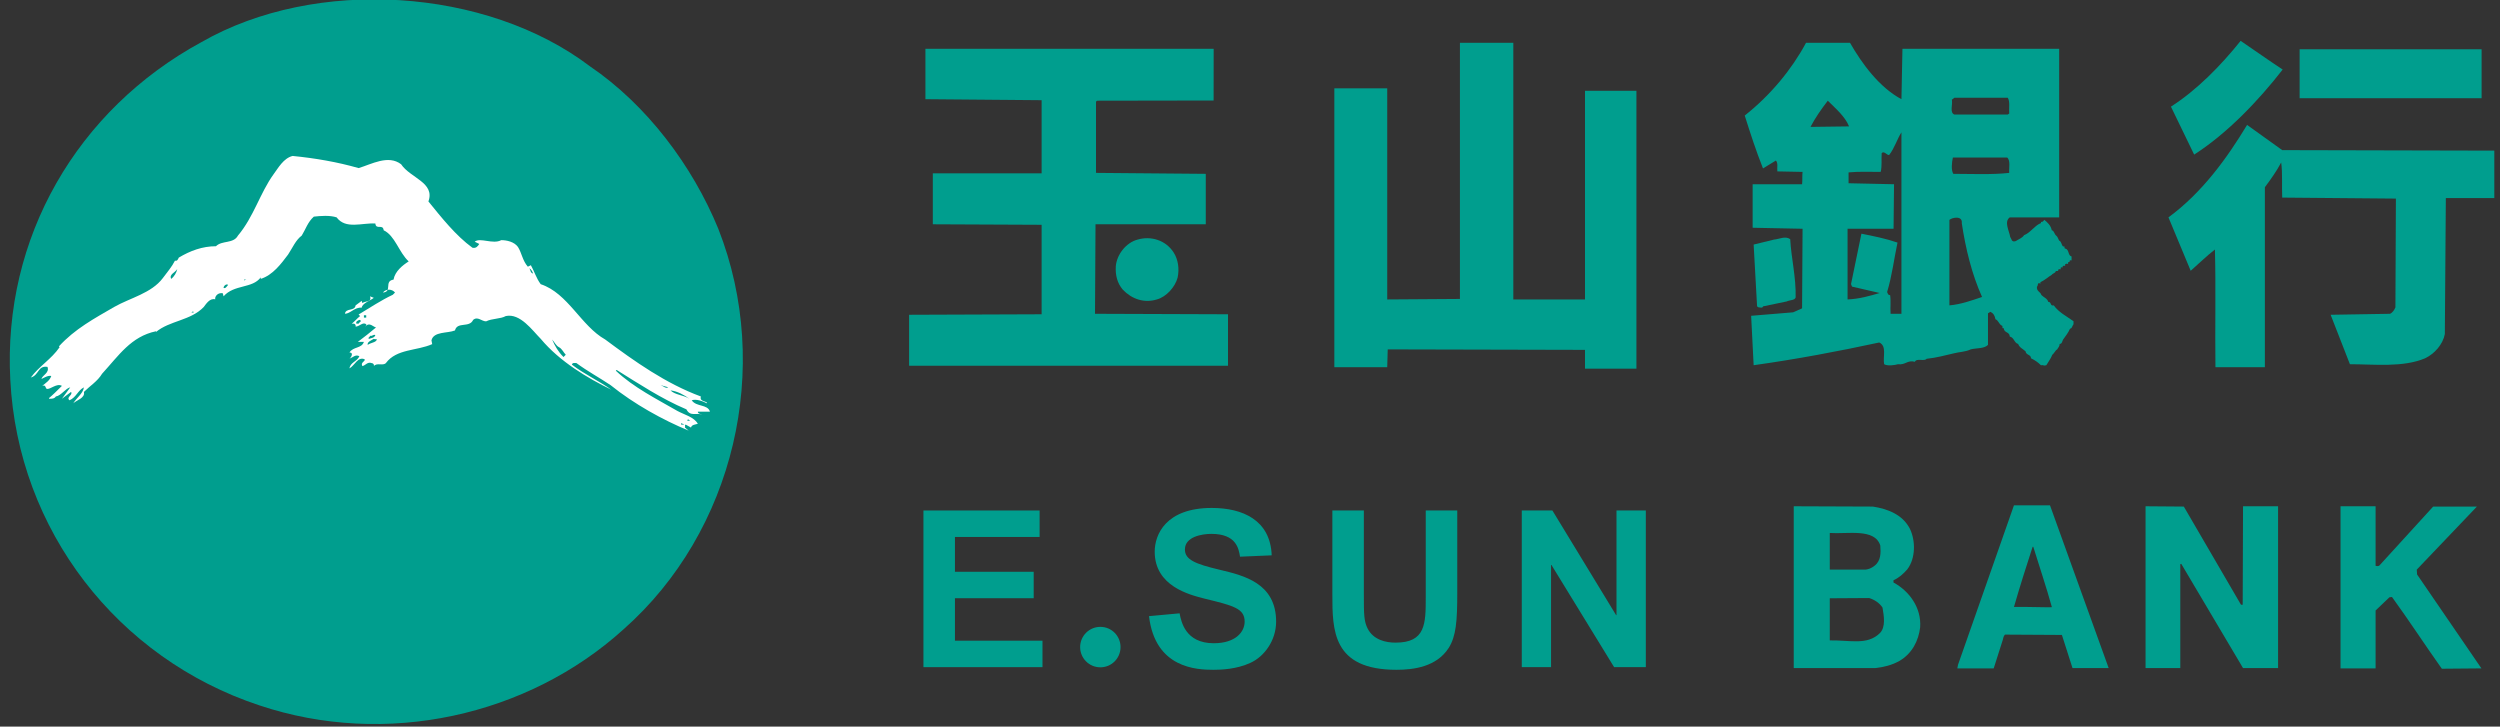
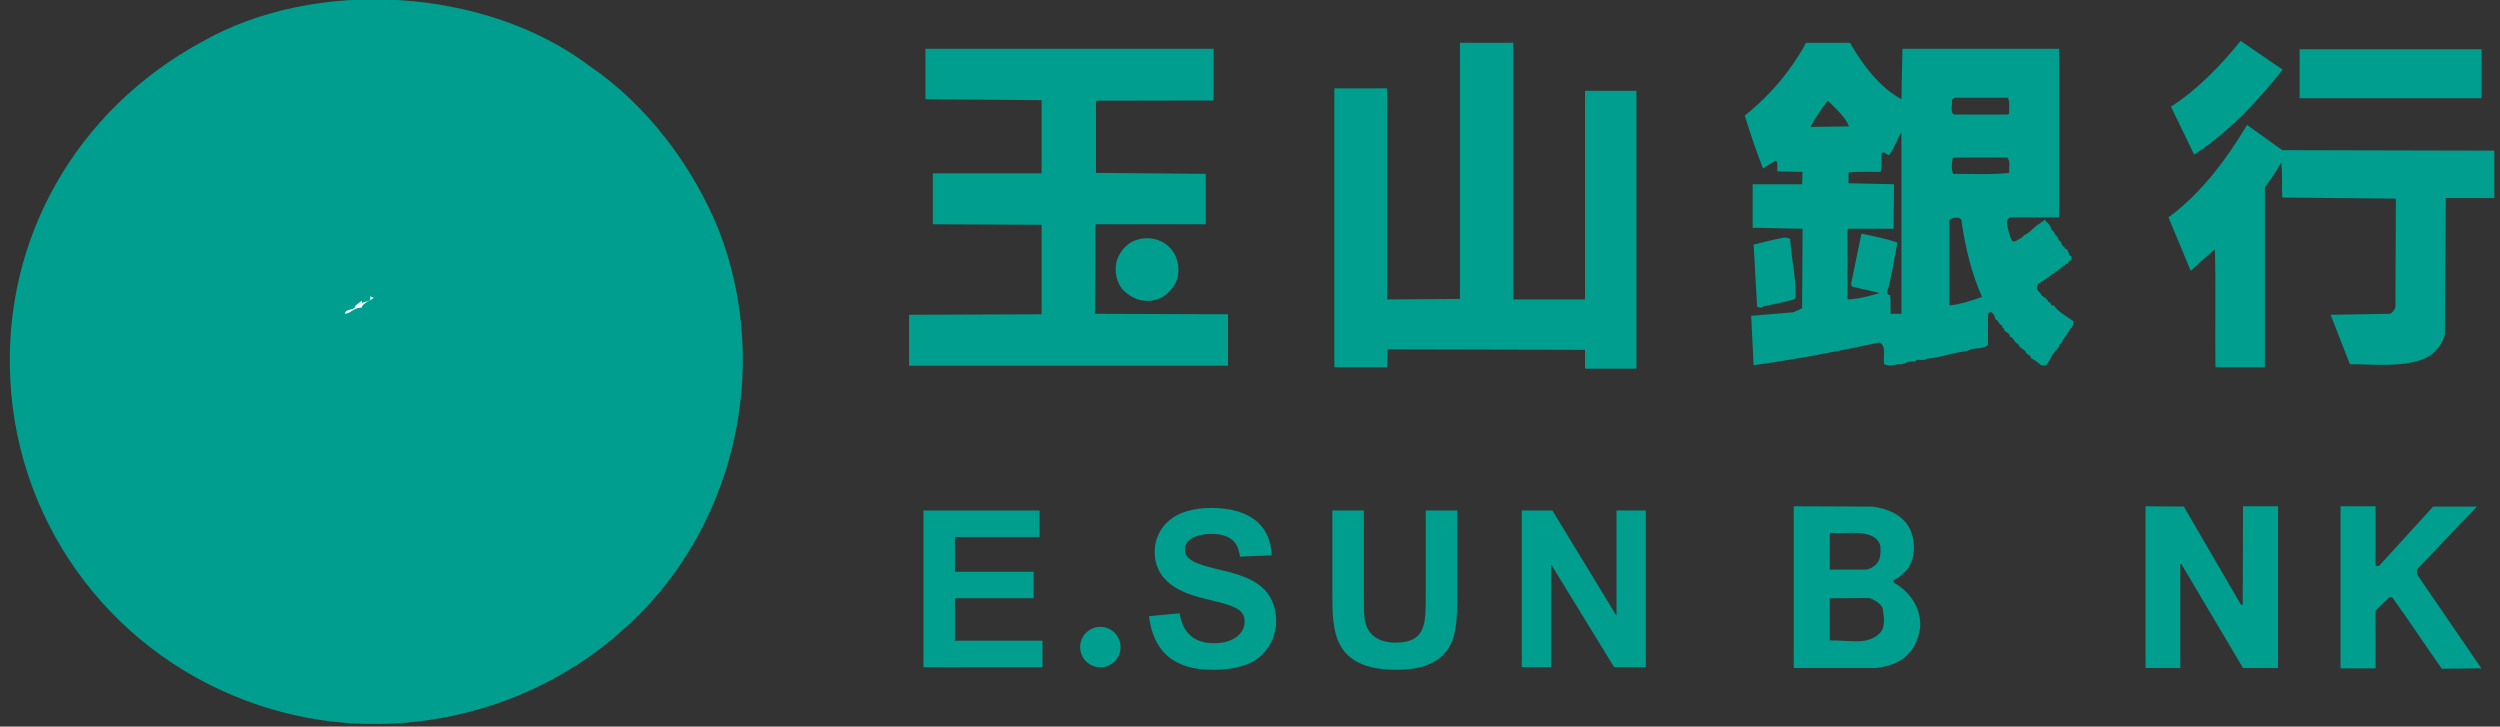
<svg xmlns="http://www.w3.org/2000/svg" xmlns:ns1="http://www.bohemiancoding.com/sketch/ns" width="203px" height="59px" viewBox="0 0 203 59" version="1.1">
  <rect x="0" y="0" width="203" height="59" fill="#333333" stroke="none" />
  <title>logo-m</title>
  <desc>Created with Sketch.</desc>
  <defs />
  <g id="banner1" stroke="none" stroke-width="1" fill="none" fill-rule="evenodd" ns1:type="MSPage">
    <g id="img" ns1:type="MSArtboardGroup" transform="translate(-1347, -201)">
      <g id="Imported-Layers" ns1:type="MSLayerGroup" transform="translate(1347, 200)">
        <path d="M186.729,5.001 L201.505,5.001 L201.505,8.976 L186.729,8.976 L186.729,5.001 Z" id="Fill-1" fill="#009E8E" ns1:type="MSShapeGroup" />
        <path d="M185.353,6.646 C183.388,9.177 180.856,11.827 178.166,13.554 L176.28,9.659 C178.366,8.331 180.334,6.325 181.94,4.317 C183.065,5.079 184.189,5.884 185.353,6.646" id="Fill-2" fill="#009E8E" ns1:type="MSShapeGroup" />
        <path d="M122.881,25.315 L128.702,25.315 L128.702,8.372 L132.877,8.372 L132.877,30.937 L128.702,30.937 L128.702,29.409 L112.683,29.37 L112.643,30.815 L108.348,30.815 L108.348,8.173 L112.643,8.173 L112.643,25.315 L118.546,25.274 L118.546,4.477 L122.881,4.477 L122.881,25.315" id="Fill-3" fill="#009E8E" ns1:type="MSShapeGroup" />
        <path d="M98.545,9.161 L89.076,9.177 L88.996,9.257 L88.996,15.038 L97.909,15.116 L97.909,19.212 L88.956,19.212 L88.915,26.48 L99.715,26.519 L99.715,30.696 L73.82,30.696 L73.82,26.56 L84.579,26.519 L84.579,19.253 L75.744,19.212 L75.744,15.075 L84.579,15.075 L84.579,9.136 L75.144,9.054 L75.144,4.96 L98.55,4.96 L98.545,9.161" id="Fill-4" fill="#009E8E" ns1:type="MSShapeGroup" />
        <path d="M202.539,13.231 L202.539,17.085 L198.602,17.085 L198.521,28.126 C198.361,28.968 197.681,29.731 196.917,30.093 C195.108,30.855 192.822,30.575 190.813,30.575 L189.247,26.56 L194.067,26.48 C194.267,26.401 194.427,26.159 194.508,25.958 L194.547,17.126 L185.315,17.044 C185.273,16.083 185.353,15.075 185.232,14.194 C184.872,14.876 184.39,15.56 183.908,16.202 L183.908,30.815 L179.894,30.815 C179.853,27.644 179.934,24.433 179.853,21.261 C179.171,21.784 178.529,22.425 177.884,22.987 L176.079,18.651 C178.809,16.644 180.815,13.872 182.463,11.144 L185.315,13.19 L202.539,13.231" id="Fill-5" fill="#009E8E" ns1:type="MSShapeGroup" />
        <path d="M166.766,25.796 C166.443,25.878 166.604,25.515 166.322,25.515 C166.243,25.235 165.962,25.155 165.76,24.956 C165.682,24.675 165.359,24.675 165.398,24.273 C165.52,24.233 165.398,23.87 165.682,24.032 L165.682,23.911 C166.041,23.751 166.282,23.509 166.604,23.31 C166.684,23.188 166.886,23.188 166.925,23.026 C166.966,22.987 167.045,23.026 167.127,22.987 L167.127,22.907 C167.165,22.827 167.286,22.868 167.327,22.868 L167.327,22.745 C167.366,22.665 167.447,22.745 167.488,22.706 L167.488,22.624 C167.526,22.546 167.648,22.587 167.689,22.587 L167.689,22.466 C167.768,22.384 167.85,22.425 167.928,22.425 L167.928,22.304 C167.928,22.265 168.009,22.304 168.05,22.265 L168.05,22.185 C168.089,22.104 168.17,22.146 168.211,22.146 L168.211,21.823 C167.888,21.743 168.05,21.261 167.689,21.179 C167.568,21.179 167.727,20.938 167.526,21.021 C167.366,20.858 167.406,20.618 167.205,20.538 C167.127,20.419 167.086,20.216 166.966,20.136 C166.805,20.017 166.805,19.735 166.604,19.696 C166.523,19.294 166.243,19.052 166.001,18.852 C165.921,18.933 165.882,19.052 165.721,19.013 C165.721,19.052 165.76,19.132 165.682,19.132 C165.198,19.333 164.877,19.896 164.355,20.097 C164.195,20.339 163.914,20.419 163.673,20.579 C163.312,20.698 163.351,20.378 163.232,20.257 C163.15,19.735 162.71,19.013 163.191,18.651 L167.205,18.651 L167.205,4.96 L154.479,4.96 L154.397,9.054 C152.594,8.091 151.186,6.163 150.222,4.477 L146.649,4.477 C145.486,6.646 143.759,8.733 141.673,10.382 C142.114,11.786 142.596,13.271 143.156,14.677 L144.2,14.036 C144.402,14.235 144.281,14.638 144.322,14.917 L146.368,14.958 C146.329,15.278 146.368,15.64 146.329,15.96 L142.314,15.96 L142.314,19.493 L146.368,19.575 L146.329,26.038 L145.606,26.36 L142.193,26.642 L142.396,30.655 C145.848,30.173 149.26,29.53 152.594,28.81 C153.234,29.091 152.873,29.974 152.993,30.575 C153.275,30.737 153.837,30.655 154.116,30.575 C154.72,30.655 154.879,30.214 155.484,30.376 C155.644,30.052 156.245,30.376 156.445,30.132 C157.249,30.052 157.932,29.853 158.656,29.69 C159.097,29.573 159.617,29.573 160.02,29.37 C160.461,29.251 161.103,29.329 161.424,29.009 L161.424,26.44 L161.626,26.319 C161.864,26.44 161.987,26.642 162.028,26.921 C162.269,27.001 162.308,27.323 162.549,27.444 C162.669,27.444 162.51,27.724 162.71,27.644 C162.71,28.046 163.191,27.927 163.191,28.327 C163.553,28.407 163.553,28.849 163.873,28.929 C163.993,29.251 164.275,29.329 164.476,29.53 C164.517,29.853 164.918,29.773 164.918,30.093 C165.239,30.253 165.48,30.413 165.721,30.655 C166.001,30.614 165.882,30.737 166.163,30.655 C166.322,30.376 166.523,30.132 166.644,29.812 C166.805,29.69 166.886,29.45 167.045,29.37 C167.127,29.21 167.245,29.13 167.245,28.929 C167.447,28.929 167.447,28.687 167.526,28.569 C167.727,28.286 167.928,28.046 168.089,27.685 C168.249,27.685 168.249,27.483 168.37,27.323 L168.37,27.083 C167.809,26.681 167.165,26.36 166.766,25.796 L166.766,25.796 Z M148.417,9.177 C149.06,9.817 149.821,10.46 150.144,11.263 L147.013,11.304 C147.413,10.54 147.895,9.858 148.417,9.177 L148.417,9.177 Z M154.397,26.48 L153.516,26.48 C153.476,25.958 153.555,25.435 153.476,24.956 C153.314,24.995 153.275,24.792 153.234,24.712 C153.635,23.39 153.795,22.023 154.077,20.698 C153.152,20.378 152.15,20.175 151.147,19.976 L150.303,24.069 L150.383,24.273 L152.632,24.792 C151.789,25.036 150.984,25.274 150.022,25.315 L150.022,19.575 L153.757,19.575 L153.795,15.96 L150.103,15.88 L150.103,14.999 C150.946,14.917 151.83,14.958 152.712,14.958 C152.832,14.476 152.753,13.954 152.793,13.431 C152.993,13.231 153.193,13.593 153.394,13.593 C153.837,13.03 154.039,12.308 154.397,11.745 L154.397,26.48 L154.397,26.48 Z M158.492,9.095 L158.694,8.937 L163.03,8.937 C163.232,9.257 163.11,9.776 163.15,10.22 L163.03,10.3 L158.694,10.3 C158.293,10.14 158.574,9.497 158.492,9.095 L158.492,9.095 Z M158.293,25.796 L158.293,18.852 C158.533,18.651 159.377,18.489 159.297,19.132 C159.617,21.22 160.101,23.229 160.942,25.114 C160.101,25.398 159.215,25.718 158.293,25.796 L158.293,25.796 Z M158.613,15.116 C158.413,14.837 158.492,14.153 158.574,13.792 L162.991,13.792 C163.272,14.073 163.11,14.638 163.15,15.038 C161.705,15.198 160.101,15.116 158.613,15.116 L158.613,15.116 Z" id="Fill-6" fill="#009E8E" ns1:type="MSShapeGroup" />
        <path d="M143.156,25.878 C143.8,25.759 144.44,25.597 145.084,25.476 C145.324,25.356 145.727,25.398 145.806,25.155 C145.848,23.509 145.445,21.942 145.365,20.419 C144.963,20.136 144.481,20.419 144.041,20.456 C143.478,20.579 142.954,20.739 142.396,20.858 L142.675,25.878 L142.795,25.958 C142.954,25.958 143.118,26.038 143.156,25.878" id="Fill-7" fill="#009E8E" ns1:type="MSShapeGroup" />
        <path d="M95.3,21.501 C95.661,22.063 95.781,22.827 95.62,23.55 C95.418,24.313 94.695,25.114 93.935,25.315 C92.891,25.638 91.887,25.274 91.164,24.513 C90.722,23.989 90.56,23.347 90.603,22.624 C90.681,21.661 91.445,20.698 92.369,20.456 C93.45,20.136 94.657,20.497 95.3,21.501" id="Fill-8" fill="#009E8E" ns1:type="MSShapeGroup" />
        <path d="M58.326,19.577 C62.762,30.85 59.62,44.162 50.623,52.107 C42.861,59.134 31.335,61.724 21.048,58.271 C9.525,54.452 1.457,44.039 0.836,31.839 C0.222,20.317 6.258,9.904 16.364,4.416 C25.608,-0.881 39.472,-0.018 47.914,6.391 C52.534,9.532 56.231,14.463 58.326,19.577" id="Fill-9" fill="#009E8E" ns1:type="MSShapeGroup" />
-         <path d="M29.117,14.649 C30.168,14.337 31.522,13.54 32.57,14.337 C33.309,15.452 35.343,15.821 34.788,17.358 C35.837,18.65 37.006,20.131 38.362,21.117 C38.673,21.177 38.794,20.994 38.917,20.809 L38.547,20.626 C38.981,20.257 40.024,20.869 40.702,20.5 C41.134,20.5 41.752,20.626 42.059,21.054 C42.369,21.546 42.428,22.163 42.861,22.655 L43.107,22.535 C43.414,23.086 43.537,23.581 43.906,24.076 C46.127,24.813 47.172,27.46 49.145,28.569 C51.549,30.358 54.072,32.148 56.91,33.194 C56.785,33.562 57.218,33.562 57.398,33.685 L57.398,33.748 C57.029,33.562 56.541,33.38 56.167,33.503 C56.541,34.057 57.465,33.809 57.649,34.429 L56.663,34.429 C56.663,34.612 56.91,34.612 57.029,34.672 C56.541,34.489 56.046,34.857 55.738,34.24 C53.703,33.38 51.853,32.148 50.068,31.039 L50.006,31.102 C51.426,32.454 53.394,33.437 55,34.366 C55.555,34.672 56.355,34.857 56.663,35.412 C56.475,35.475 56.167,35.475 56.109,35.718 L55.676,35.475 C55.555,35.538 55.676,35.661 55.613,35.718 L55.92,35.967 C53.828,35.104 51.485,33.809 49.577,32.271 C48.652,31.653 47.727,31.162 46.805,30.481 C46.679,30.481 46.498,30.421 46.435,30.607 C47.482,31.407 48.592,31.899 49.636,32.64 C47.727,31.716 45.448,30.358 43.906,28.512 C43.23,27.832 42.242,26.414 41.072,26.663 C40.639,26.908 39.963,26.849 39.472,27.094 C39.102,27.094 38.794,26.663 38.421,26.974 C38.115,27.648 37.131,27.094 36.943,27.832 C36.328,28.08 35.22,27.898 35.035,28.632 L35.094,28.943 C33.863,29.498 32.199,29.313 31.335,30.481 C31.091,30.73 30.6,30.421 30.352,30.73 C30.412,30.607 30.292,30.481 30.168,30.481 C29.857,30.358 29.674,30.667 29.428,30.73 C29.242,30.421 29.674,30.358 29.613,30.176 C29.059,29.927 28.81,30.667 28.378,30.913 C28.441,30.421 28.998,30.358 29.182,29.927 C28.873,29.741 28.625,30.053 28.378,30.116 C28.504,30.053 28.748,29.621 28.378,29.621 C28.689,29.127 29.369,29.313 29.55,28.758 L29.059,28.758 C29.55,28.389 30.104,27.958 30.536,27.586 C30.352,27.586 29.981,27.094 29.674,27.523 C29.674,27.46 29.797,27.403 29.737,27.343 C29.49,27.094 29.182,27.523 28.873,27.523 C28.873,27.586 28.936,27.343 28.748,27.28 L28.565,27.28 C28.748,27.154 28.998,26.849 29.242,26.663 L29.117,26.54 C30.045,25.985 30.967,25.368 31.893,24.936 L32.075,24.756 C31.831,24.444 31.335,24.444 31.091,24.756 C31.893,24.69 31.154,23.827 31.955,23.704 C32.075,23.026 32.695,22.535 33.185,22.227 C32.386,21.486 32.075,20.131 31.154,19.699 C31.091,19.148 30.536,19.699 30.478,19.148 C29.369,19.085 28.072,19.64 27.332,18.65 C26.777,18.468 26.039,18.53 25.484,18.59 C24.992,19.022 24.807,19.64 24.5,20.131 C24.005,20.5 23.76,21.117 23.391,21.672 C22.833,22.412 22.156,23.335 21.172,23.647 L21.172,23.522 C20.493,24.444 19.016,24.076 18.154,25.062 L18.091,24.813 C17.781,24.756 17.536,24.936 17.474,25.185 L17.474,25.305 C17.045,25.185 16.734,25.679 16.549,25.922 C15.502,27.031 13.775,27.031 12.667,27.958 C12.545,28.018 12.727,27.958 12.667,27.898 C10.635,28.326 9.648,29.867 8.291,31.345 C7.922,31.959 7.308,32.333 6.813,32.825 C6.937,33.32 6.199,33.503 5.951,33.748 C6.199,33.32 6.753,32.948 6.813,32.454 C6.321,32.699 6.199,33.257 5.645,33.503 C5.338,33.257 5.951,33.071 5.768,32.825 L5.028,33.38 L5.704,32.454 C5.338,32.517 4.965,33.131 4.535,33.194 C4.414,33.38 4.227,33.38 3.981,33.38 L3.981,33.32 C4.227,33.131 4.658,32.699 5.028,32.333 C4.595,32.085 4.103,32.64 3.796,32.576 C3.675,32.517 3.733,32.211 3.426,32.333 C3.733,32.085 4.041,31.899 4.163,31.53 C3.919,31.467 3.611,31.653 3.364,31.776 C3.426,31.467 4.041,31.285 3.855,30.79 C3.055,30.667 3.179,31.467 2.503,31.653 C3.179,30.73 4.163,30.176 4.842,29.19 L4.783,29.127 C6.074,27.709 7.678,26.849 9.278,25.922 C10.572,25.185 12.299,24.813 13.222,23.581 C13.592,23.086 13.962,22.655 14.209,22.163 C14.395,22.227 14.457,22.041 14.517,21.918 C15.44,21.366 16.428,20.994 17.536,20.994 C18.027,20.5 18.955,20.809 19.321,20.131 C20.615,18.59 21.107,16.681 22.22,15.141 C22.588,14.649 23.019,13.846 23.76,13.663 C25.608,13.846 27.395,14.154 29.117,14.649" id="Fill-10" fill="#FFFFFF" ns1:type="MSShapeGroup" />
        <path d="M42.861,21.978 L42.613,21.177 L42.861,21.857 L42.861,21.978" id="Fill-11" fill="#009E8E" ns1:type="MSShapeGroup" />
-         <path d="M43.29,23.212 C43.046,23.149 43.107,22.967 42.982,22.781 C43.107,22.844 43.23,23.026 43.29,23.212" id="Fill-12" fill="#009E8E" ns1:type="MSShapeGroup" />
        <path d="M13.898,23.647 C13.718,23.273 14.209,23.149 14.395,22.844 C14.33,23.149 14.147,23.458 13.898,23.647" id="Fill-13" fill="#009E8E" ns1:type="MSShapeGroup" />
        <path d="M19.815,23.767 L19.815,23.704 L19.998,23.704 L19.815,23.767" id="Fill-14" fill="#009E8E" ns1:type="MSShapeGroup" />
        <path d="M18.523,24.136 C18.398,24.259 18.335,24.444 18.154,24.381 C18.154,24.196 18.398,24.016 18.523,24.136" id="Fill-15" fill="#009E8E" ns1:type="MSShapeGroup" />
        <path d="M30.352,25.185 C30.045,25.431 29.428,25.613 29.369,25.985 C28.81,25.922 28.441,26.477 28.008,26.477 C28.072,25.985 28.81,26.294 28.873,25.799 L29.369,25.431 L29.428,25.613 C29.613,25.431 30.228,25.554 30.045,25.062 L30.352,25.185" id="Fill-16" fill="#FFFFFF" ns1:type="MSShapeGroup" />
        <path d="M28.378,25.554 C28.255,25.799 28.008,25.985 27.702,26.045 C27.826,25.739 28.072,25.739 28.378,25.554" id="Fill-17" fill="#009E8E" ns1:type="MSShapeGroup" />
        <path d="M15.689,26.294 C15.81,26.477 15.565,26.294 15.502,26.414 C15.565,26.354 15.625,26.294 15.689,26.294" id="Fill-18" fill="#009E8E" ns1:type="MSShapeGroup" />
        <path d="M29.55,26.6 L29.737,26.6 L29.737,26.789 L29.55,26.789 L29.55,26.6 Z" id="Fill-19" fill="#009E8E" ns1:type="MSShapeGroup" />
        <path d="M29.303,27.031 C29.303,27.154 29.182,27.154 29.117,27.28 L28.936,27.28 C28.873,27.094 29.059,27.031 29.182,26.974 C29.242,26.974 29.242,27.031 29.303,27.031" id="Fill-20" fill="#009E8E" ns1:type="MSShapeGroup" />
        <path d="M30.478,28.203 C30.412,28.452 30.104,28.452 29.981,28.512 C29.797,28.452 30.045,28.389 30.045,28.263 C30.228,28.326 30.292,28.14 30.478,28.203" id="Fill-21" fill="#009E8E" ns1:type="MSShapeGroup" />
        <path d="M30.6,28.569 C30.536,28.817 30.104,28.817 29.857,29.006 C29.797,28.758 30.168,28.632 30.352,28.512 C30.412,28.569 30.6,28.512 30.6,28.569" id="Fill-22" fill="#009E8E" ns1:type="MSShapeGroup" />
        <path d="M45.385,29.19 C45.633,29.313 45.756,29.621 45.94,29.804 L45.756,29.99 C45.326,29.561 45.078,29.127 44.831,28.569 C45.016,28.758 45.141,29.066 45.385,29.19" id="Fill-23" fill="#009E8E" ns1:type="MSShapeGroup" />
        <path d="M54.26,32.454 C54.072,32.576 53.828,32.333 53.644,32.271 L54.26,32.454" id="Fill-24" fill="#009E8E" ns1:type="MSShapeGroup" />
        <path d="M55.982,33.38 C55.491,33.071 54.813,33.071 54.441,32.699 C55,32.762 55.555,33.071 55.982,33.38" id="Fill-25" fill="#009E8E" ns1:type="MSShapeGroup" />
        <path d="M50.564,33.32 L49.824,32.762 L50.316,33.008 L50.564,33.32" id="Fill-26" fill="#009E8E" ns1:type="MSShapeGroup" />
        <path d="M55.801,35.166 L55.861,35.044 L56.046,35.166 L55.801,35.166" id="Fill-27" fill="#009E8E" ns1:type="MSShapeGroup" />
        <path d="M55.555,35.475 L55.307,35.475 L55.307,35.349 C55.367,35.412 55.491,35.412 55.555,35.475" id="Fill-28" fill="#009E8E" ns1:type="MSShapeGroup" />
        <path d="M181.951,50.076 C181.977,50.128 182.055,50.102 182.107,50.102 L182.134,42.109 L184.979,42.109 L184.979,55.248 L182.134,55.248 L177.119,46.785 L177.04,46.81 L177.04,55.248 L174.219,55.248 L174.219,42.109 L177.326,42.134 L181.951,50.076" id="Fill-29" fill="#009E8E" ns1:type="MSShapeGroup" />
        <path d="M192.898,46.941 C192.977,46.967 193.133,46.994 193.211,46.915 L197.573,42.134 L201.125,42.134 L196.24,47.254 L196.267,47.647 L201.491,55.273 L198.277,55.301 C196.92,53.394 195.614,51.382 194.229,49.475 L194.02,49.501 L192.898,50.571 L192.898,55.273 L190.051,55.273 L190.051,42.109 L192.898,42.109 L192.898,46.941" id="Fill-30" fill="#009E8E" ns1:type="MSShapeGroup" />
-         <path d="M166.459,42.031 L163.534,42.031 L158.989,54.986 L158.936,55.273 L161.889,55.273 L162.621,52.974 C162.672,52.819 162.672,52.66 162.804,52.53 L167.427,52.557 L168.287,55.248 L171.214,55.248 L171.214,55.22 L166.459,42.031 L166.459,42.031 Z M163.534,50.286 C164.005,48.639 164.526,47.021 165.049,45.401 L165.103,45.401 C165.6,47.021 166.168,48.678 166.612,50.299 C166.481,50.342 164.553,50.258 163.534,50.286 L163.534,50.286 Z" id="Fill-31" fill="#009E8E" ns1:type="MSShapeGroup" />
        <path d="M153.75,48.299 L153.75,48.117 C154.169,47.934 154.559,47.594 154.873,47.229 C155.553,46.339 155.553,44.905 155.084,43.938 C154.48,42.762 153.252,42.319 152.078,42.134 L145.652,42.109 L145.652,55.248 L152.287,55.248 C152.966,55.169 153.619,55.012 154.221,54.673 C155.266,54.072 155.788,53.027 155.918,51.929 C156.024,50.363 155.055,49.005 153.75,48.299 L153.75,48.299 Z M148.578,44.277 C150.055,44.378 152.23,43.877 152.68,45.296 C152.73,45.896 152.73,46.551 152.209,46.941 C151.975,47.123 151.713,47.254 151.398,47.254 L148.578,47.254 L148.578,44.277 L148.578,44.277 Z M152.627,52.427 C151.6,53.41 150.25,52.974 148.578,53.001 L148.578,49.58 L151.774,49.56 C152.191,49.688 152.602,49.946 152.861,50.336 C152.966,50.989 153.148,51.927 152.627,52.427 L152.627,52.427 Z" id="Fill-32" fill="#009E8E" ns1:type="MSShapeGroup" />
        <path d="M74.983,42.451 L84.416,42.451 L84.416,44.601 L77.541,44.601 L77.541,47.428 L83.936,47.428 L83.936,49.576 L77.541,49.576 L77.541,53.024 L84.649,53.024 L84.649,55.172 L74.983,55.172 L74.983,42.451" id="Fill-33" fill="#009E8E" ns1:type="MSShapeGroup" />
        <path d="M95.785,50.802 C95.908,51.461 96.247,53.231 98.555,53.231 C100.35,53.231 101.065,52.294 101.065,51.477 C101.065,50.411 100.173,50.183 97.825,49.612 C96.57,49.292 93.762,48.598 93.762,45.794 C93.762,44.407 94.667,42.245 98.397,42.245 C100.883,42.245 103.155,43.216 103.262,46.093 L100.69,46.203 C100.581,45.544 100.392,44.351 98.363,44.351 C97.596,44.351 96.215,44.583 96.215,45.615 C96.215,46.432 97.011,46.787 99.055,47.268 C100.992,47.73 103.621,48.352 103.621,51.477 C103.621,53.024 102.641,54.321 101.542,54.819 C100.408,55.35 99.123,55.387 98.539,55.387 C97.171,55.387 93.797,55.265 93.299,51.03 L95.785,50.802" id="Fill-34" fill="#009E8E" ns1:type="MSShapeGroup" />
        <path d="M110.745,42.451 L110.745,49.328 C110.745,50.837 110.745,51.461 111.066,52.066 C111.545,52.969 112.539,53.182 113.323,53.182 C115.771,53.182 115.771,51.639 115.771,49.469 L115.771,42.451 L118.33,42.451 L118.33,49.134 C118.33,51.405 118.243,52.665 117.623,53.63 C116.642,55.137 114.812,55.387 113.393,55.387 C108.188,55.387 108.188,52.171 108.188,49.241 L108.188,42.451 L110.745,42.451" id="Fill-35" fill="#009E8E" ns1:type="MSShapeGroup" />
        <path d="M123.568,42.451 L126.054,42.451 L131.226,50.947 L131.26,50.947 L131.26,42.451 L133.641,42.451 L133.641,55.172 L131.066,55.172 L125.98,46.878 L125.945,46.878 L125.945,55.172 L123.568,55.172 L123.568,42.451" id="Fill-36" fill="#009E8E" ns1:type="MSShapeGroup" />
        <path d="M90.988,53.544 C90.988,52.636 90.256,51.901 89.35,51.901 C88.443,51.901 87.707,52.636 87.707,53.544 C87.707,54.452 88.443,55.186 89.35,55.186 C90.256,55.186 90.988,54.452 90.988,53.544" id="Fill-37" fill="#009E8E" ns1:type="MSShapeGroup" />
      </g>
    </g>
  </g>
</svg>